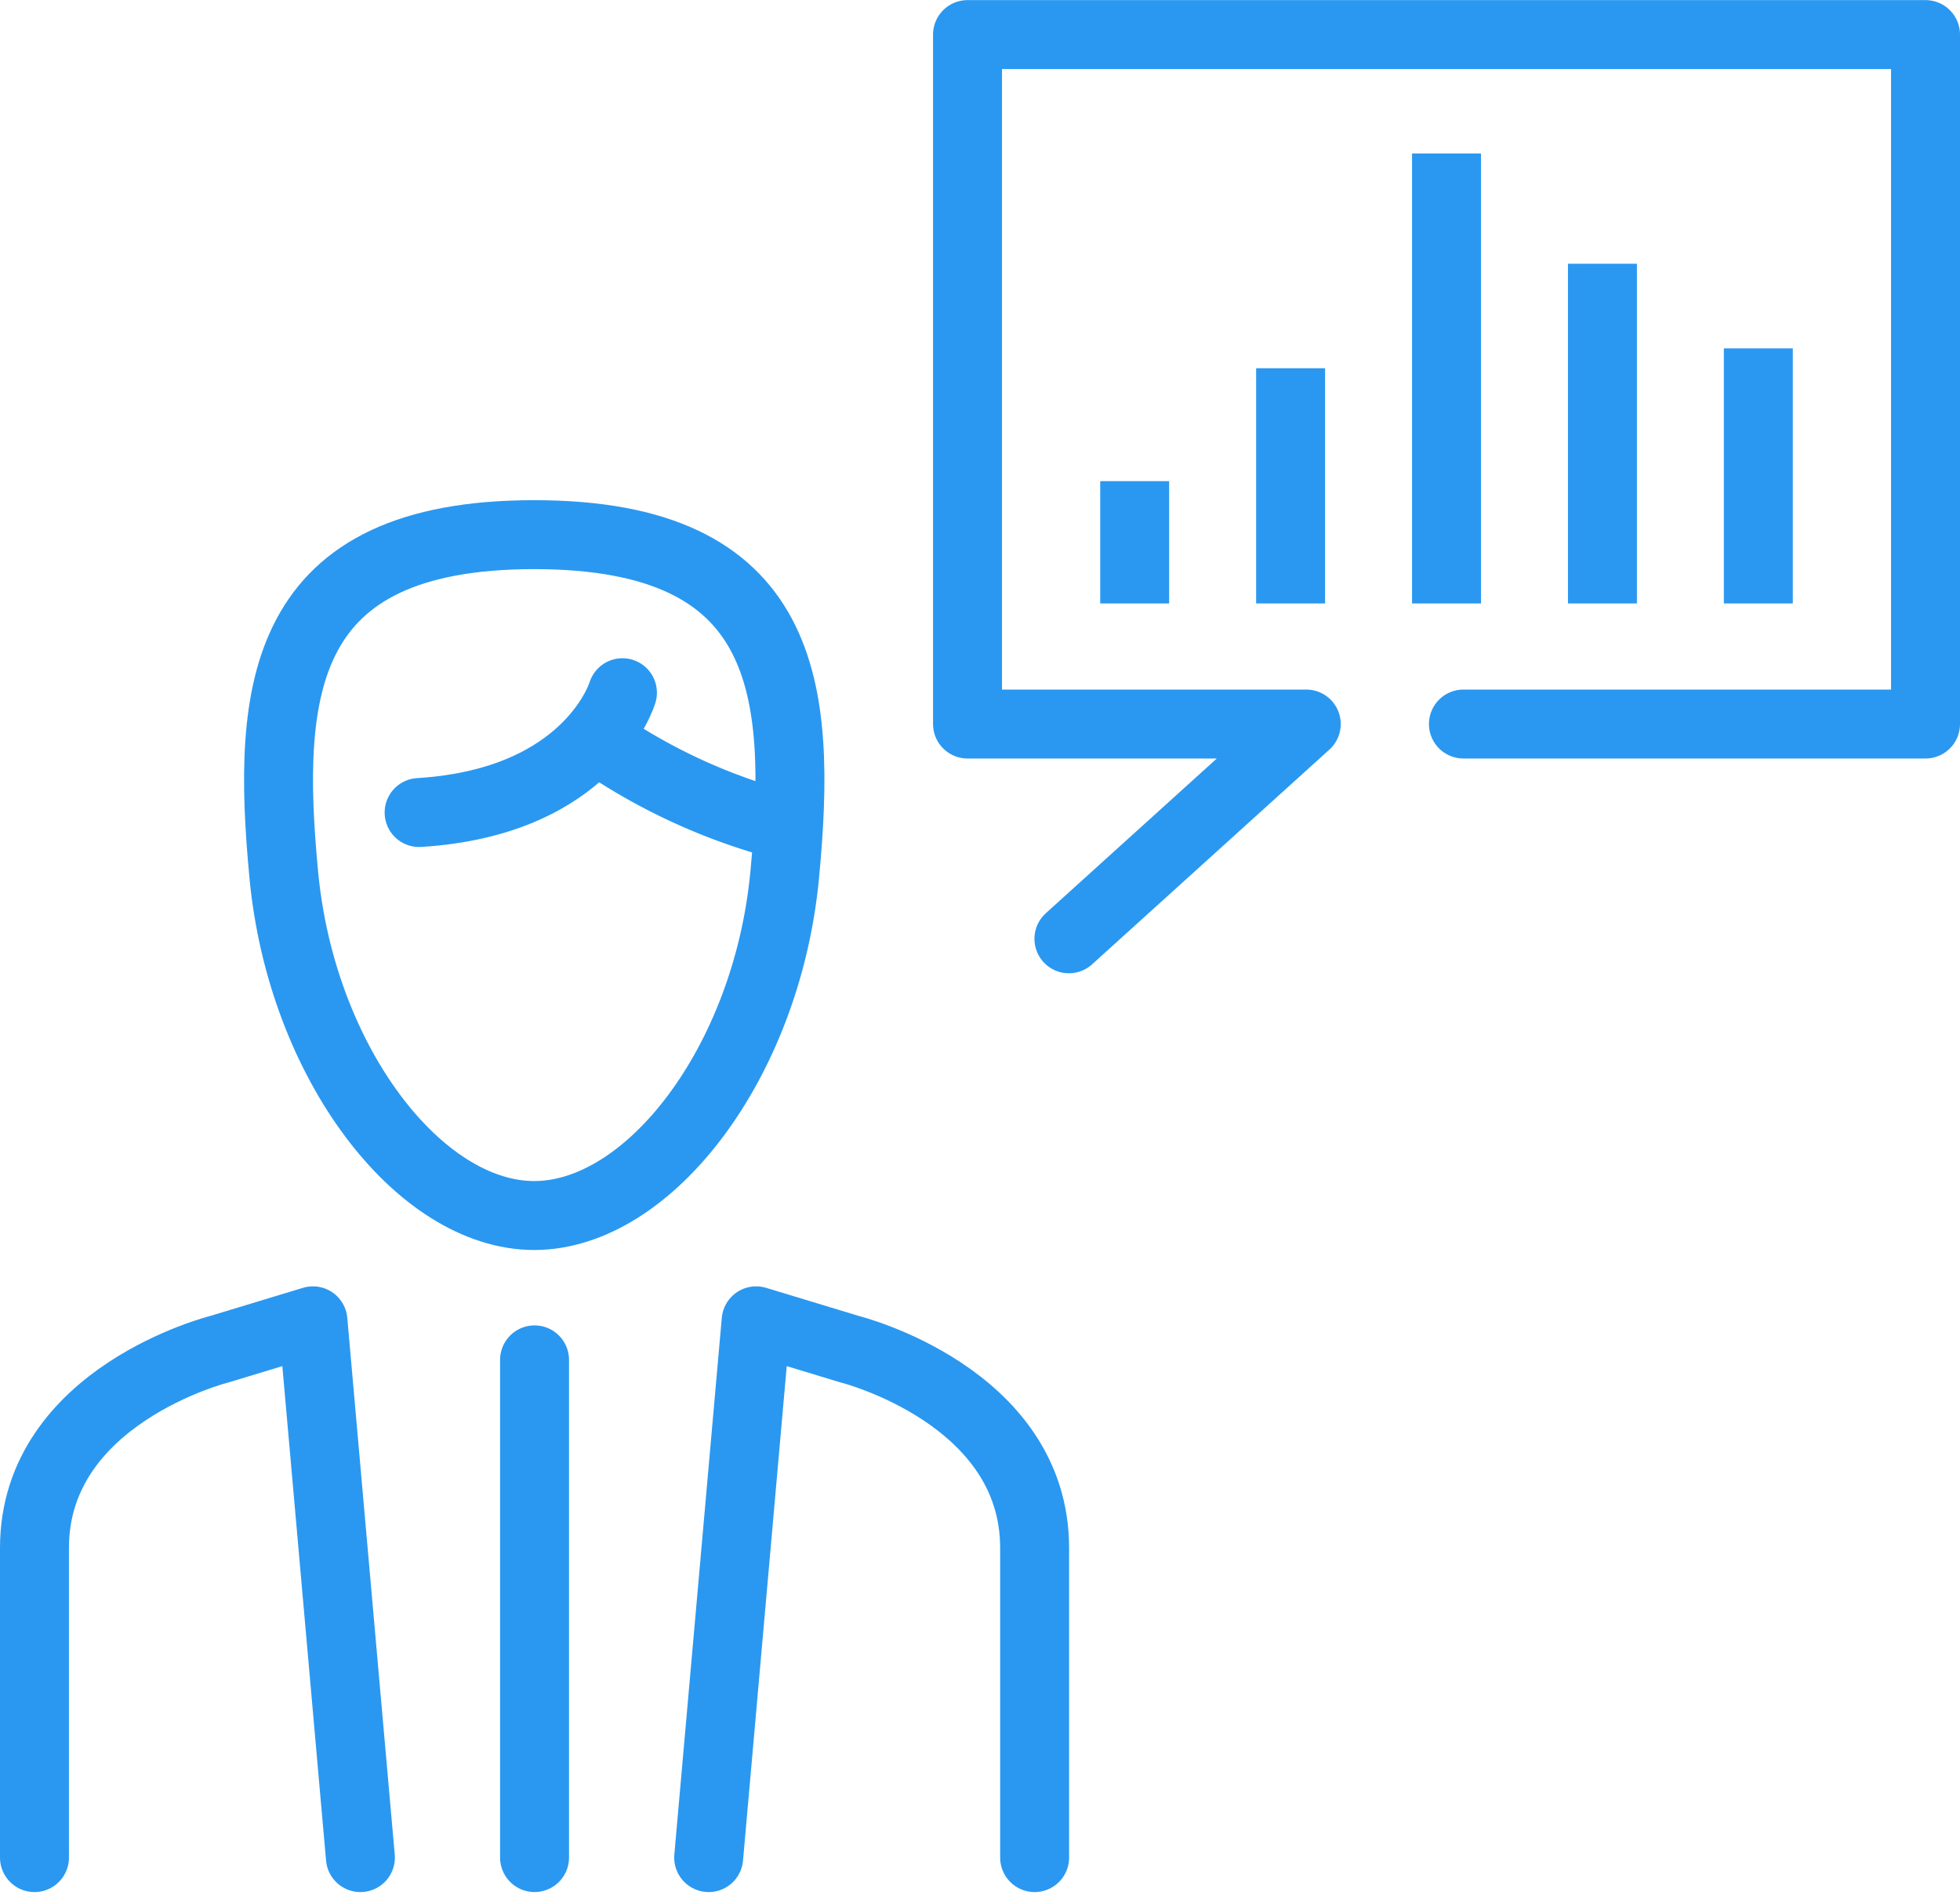
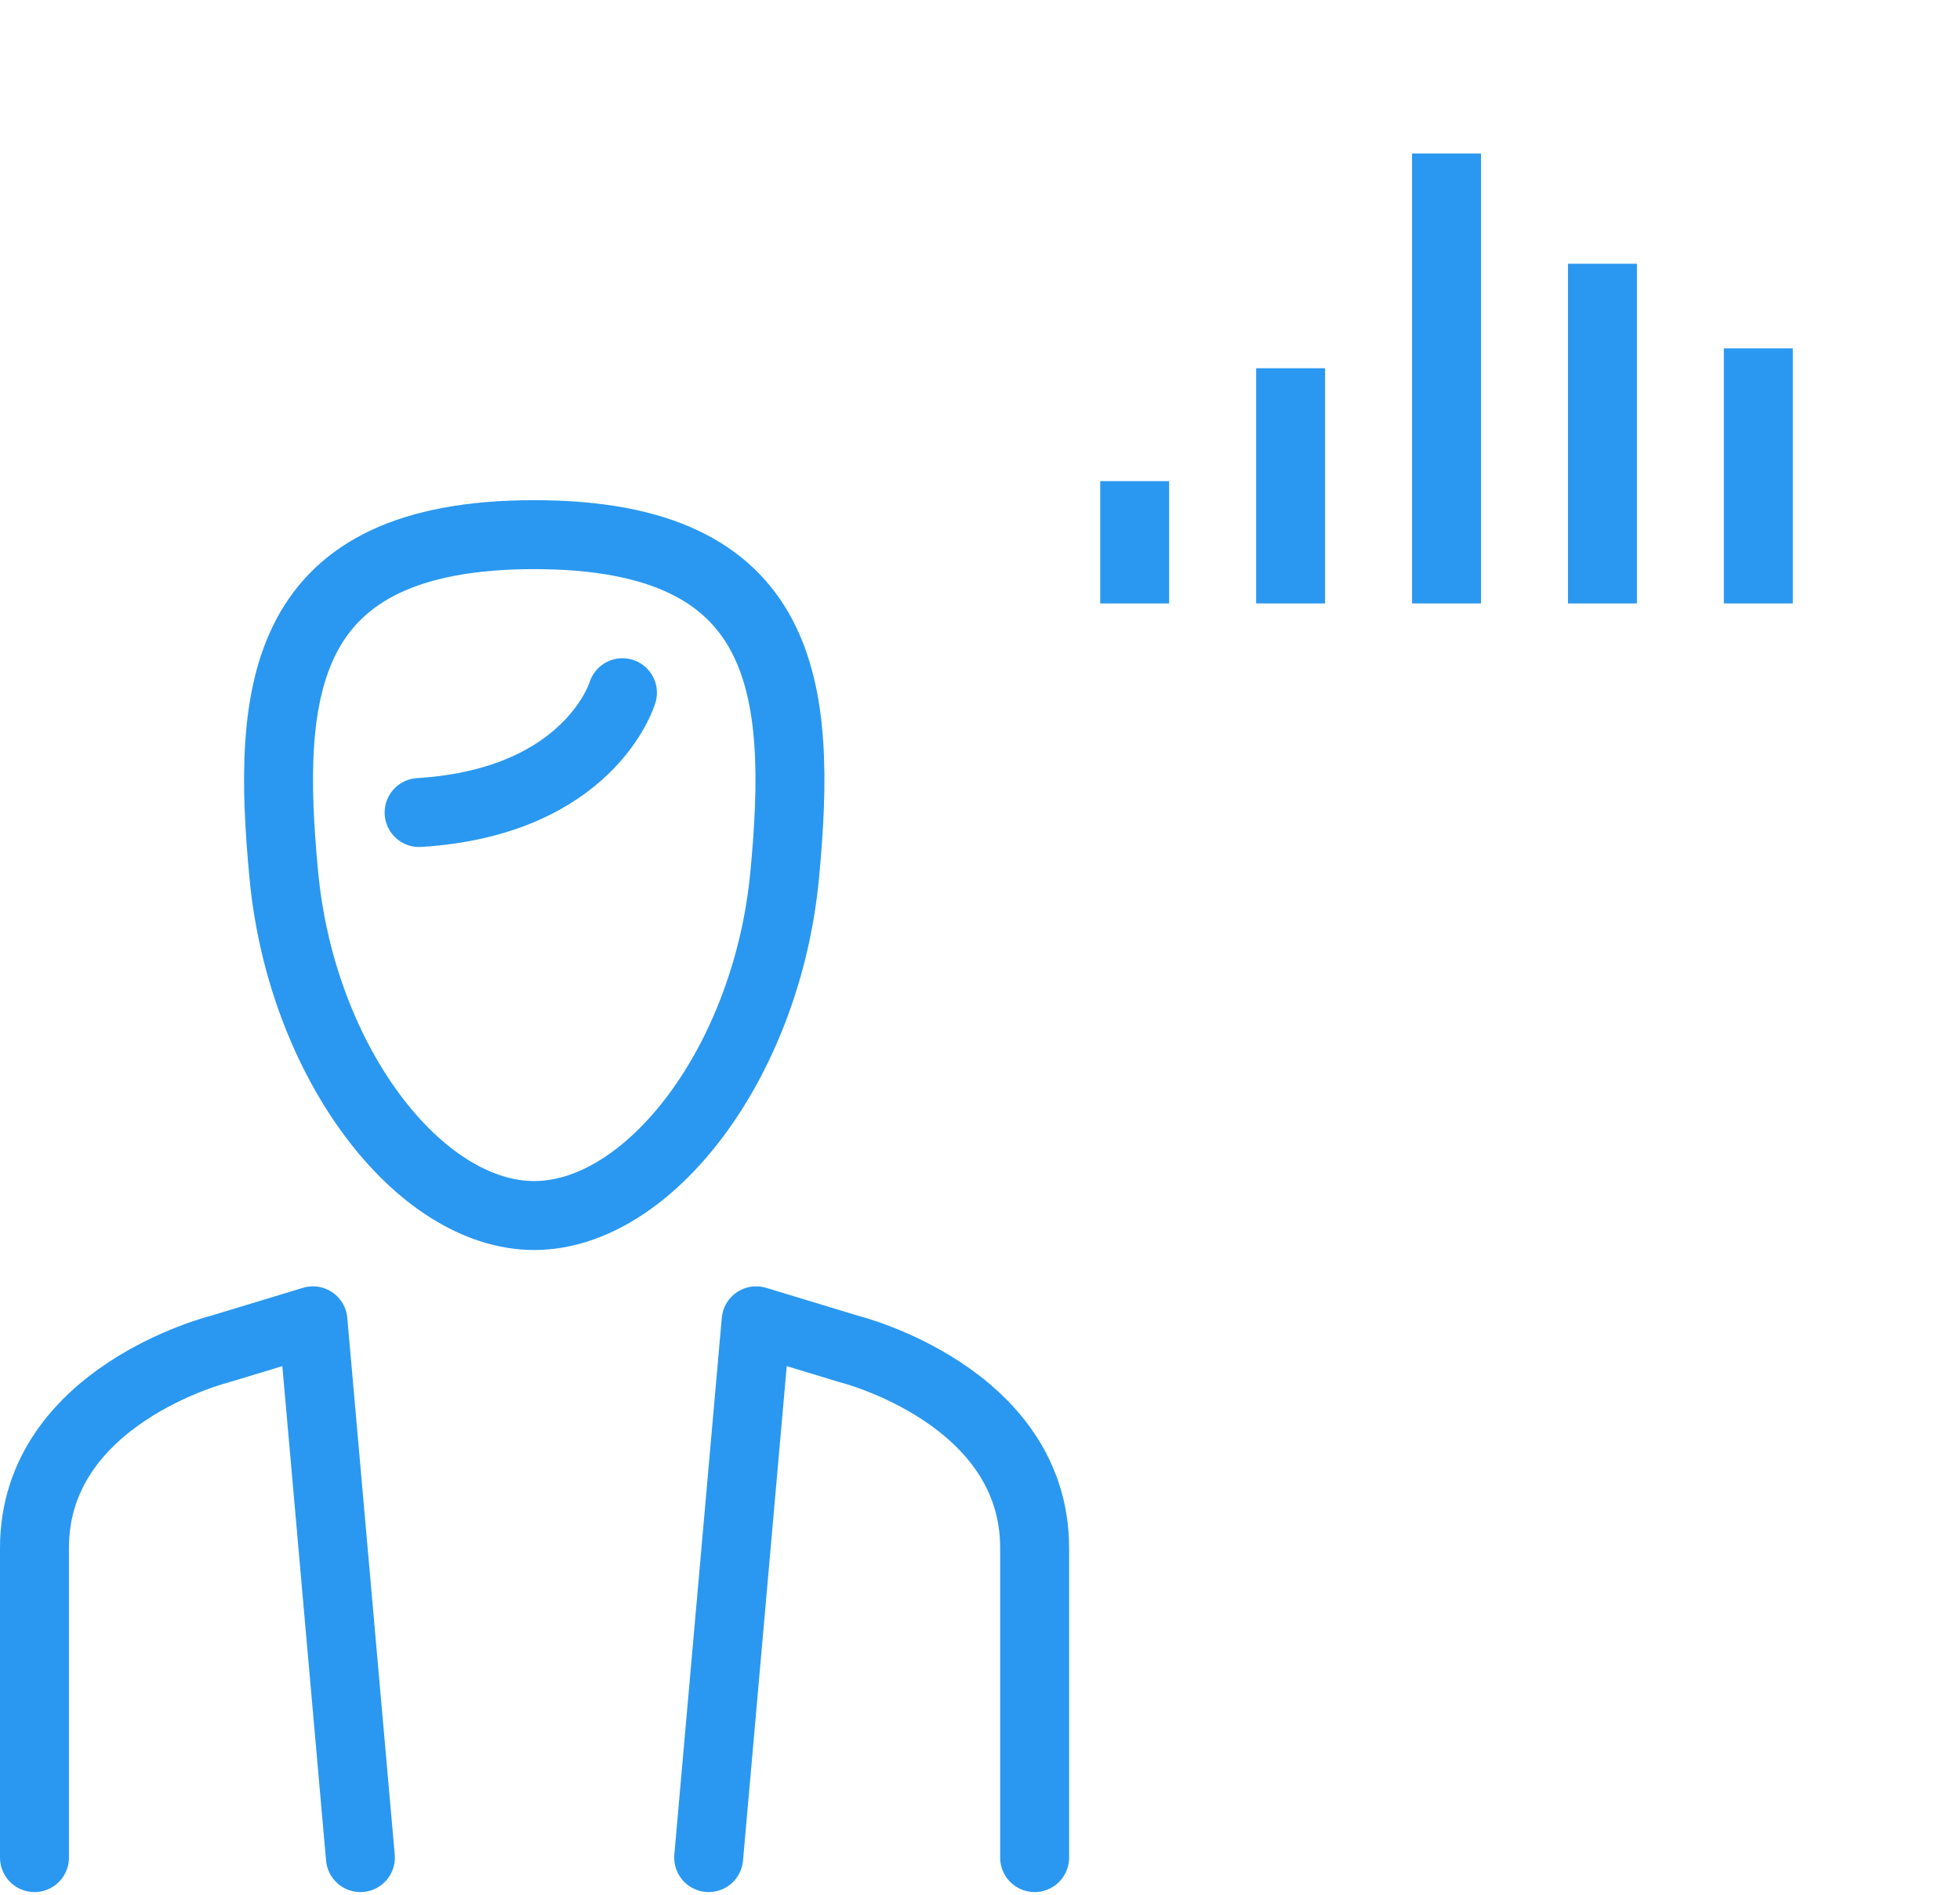
<svg xmlns="http://www.w3.org/2000/svg" width="71.074" height="68.713" viewBox="0 0 71.074 68.713">
  <defs>
    <style>.a,.b{fill:none;stroke:#2a98f0;stroke-linejoin:round;stroke-width:2.5px;}.a{stroke-linecap:round;}</style>
  </defs>
  <g transform="translate(-41.802 -259.852)">
-     <line class="a" y2="18.047" transform="translate(61.186 309.162)" />
    <path class="a" d="M54.871,327.21,53.15,307.746l-3.393,1.029s-6.705,1.677-6.705,7.208V327.21" />
    <path class="a" d="M67.5,327.21l1.721-19.464,3.392,1.029s6.707,1.677,6.707,7.208V327.21" />
    <path class="b" d="M61.174,279.239c-9.213,0-9.724,5.573-9.08,12.346.644,6.788,4.91,12.343,9.08,12.343s8.437-5.555,9.082-12.343C70.9,284.812,70.391,279.239,61.174,279.239Z" />
    <path class="a" d="M64.373,284.97s-1.166,3.96-7.373,4.345" />
-     <path class="a" d="M63.5,286.7a21.379,21.379,0,0,0,6.66,3.071" />
-     <path class="a" d="M94.869,286.106h16.757v-25H76.886v25H89.17l-8.607,7.788" />
    <line class="b" y1="4.435" transform="translate(82.948 277.299)" />
    <line class="b" y1="8.529" transform="translate(88.602 273.205)" />
    <line class="b" y1="9.249" transform="translate(105.563 272.485)" />
    <line class="b" y1="16.318" transform="translate(94.256 265.416)" />
    <line class="b" y1="12.318" transform="translate(99.91 269.416)" />
  </g>
</svg>